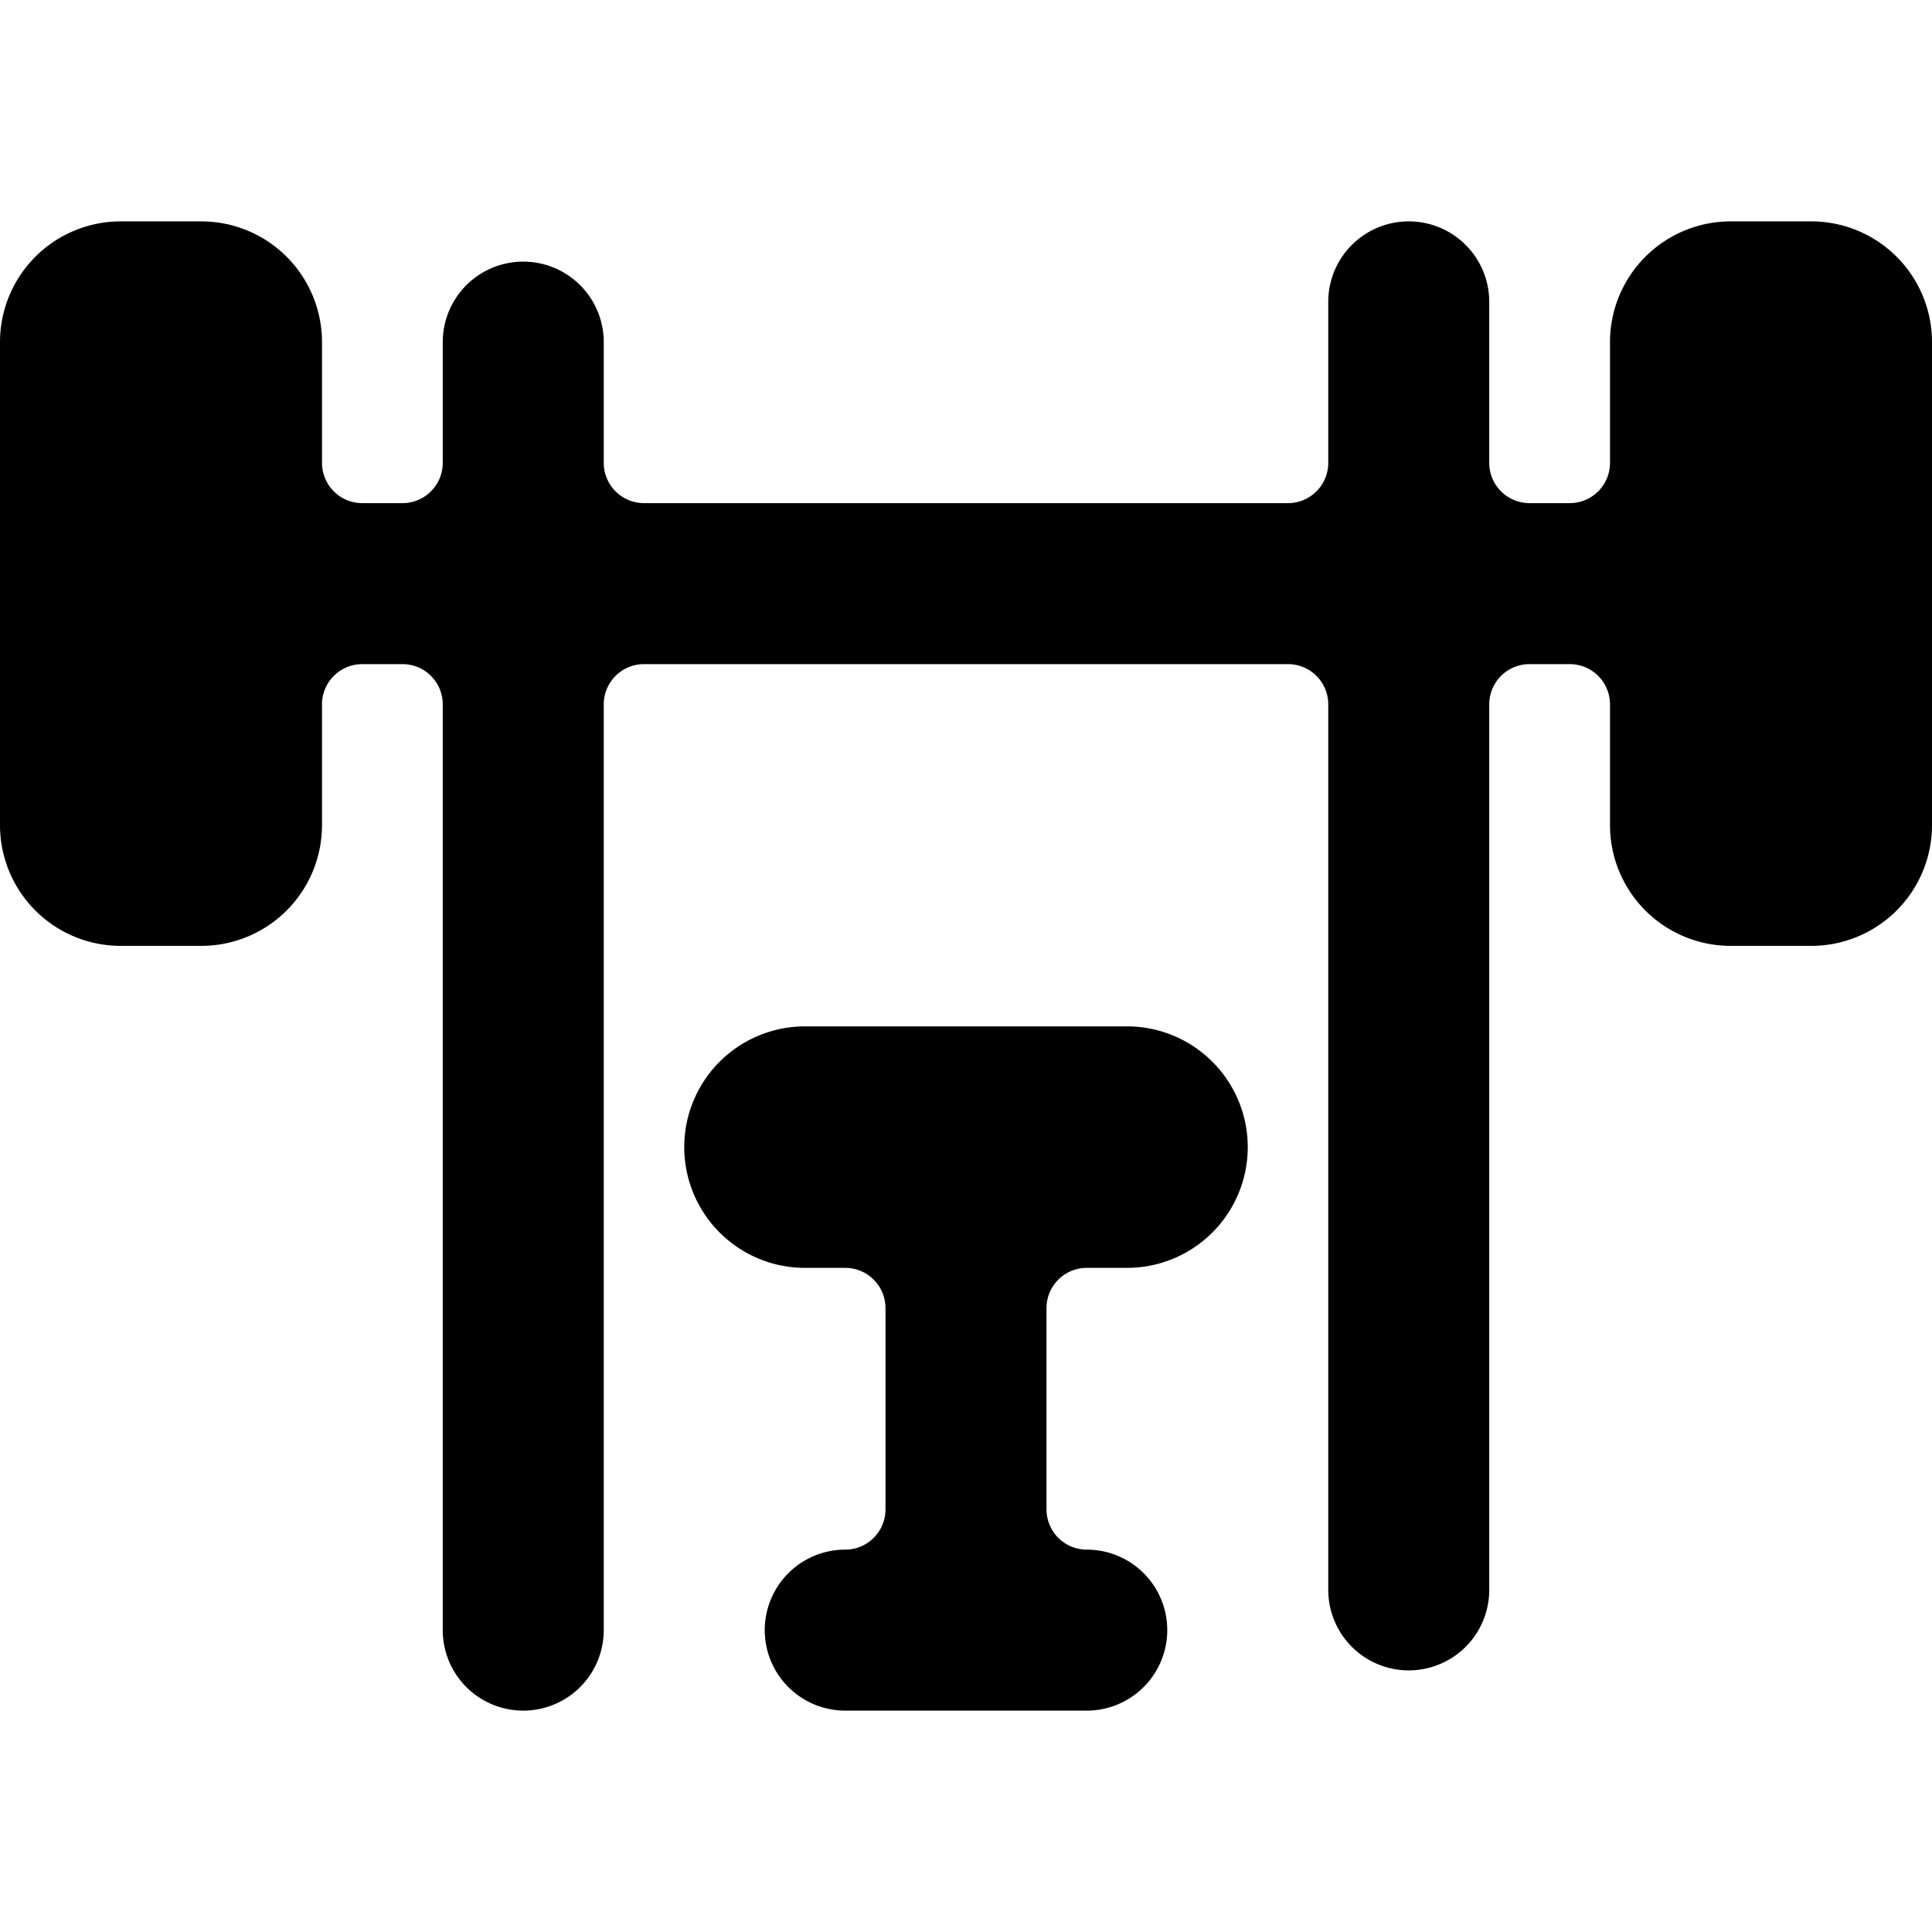
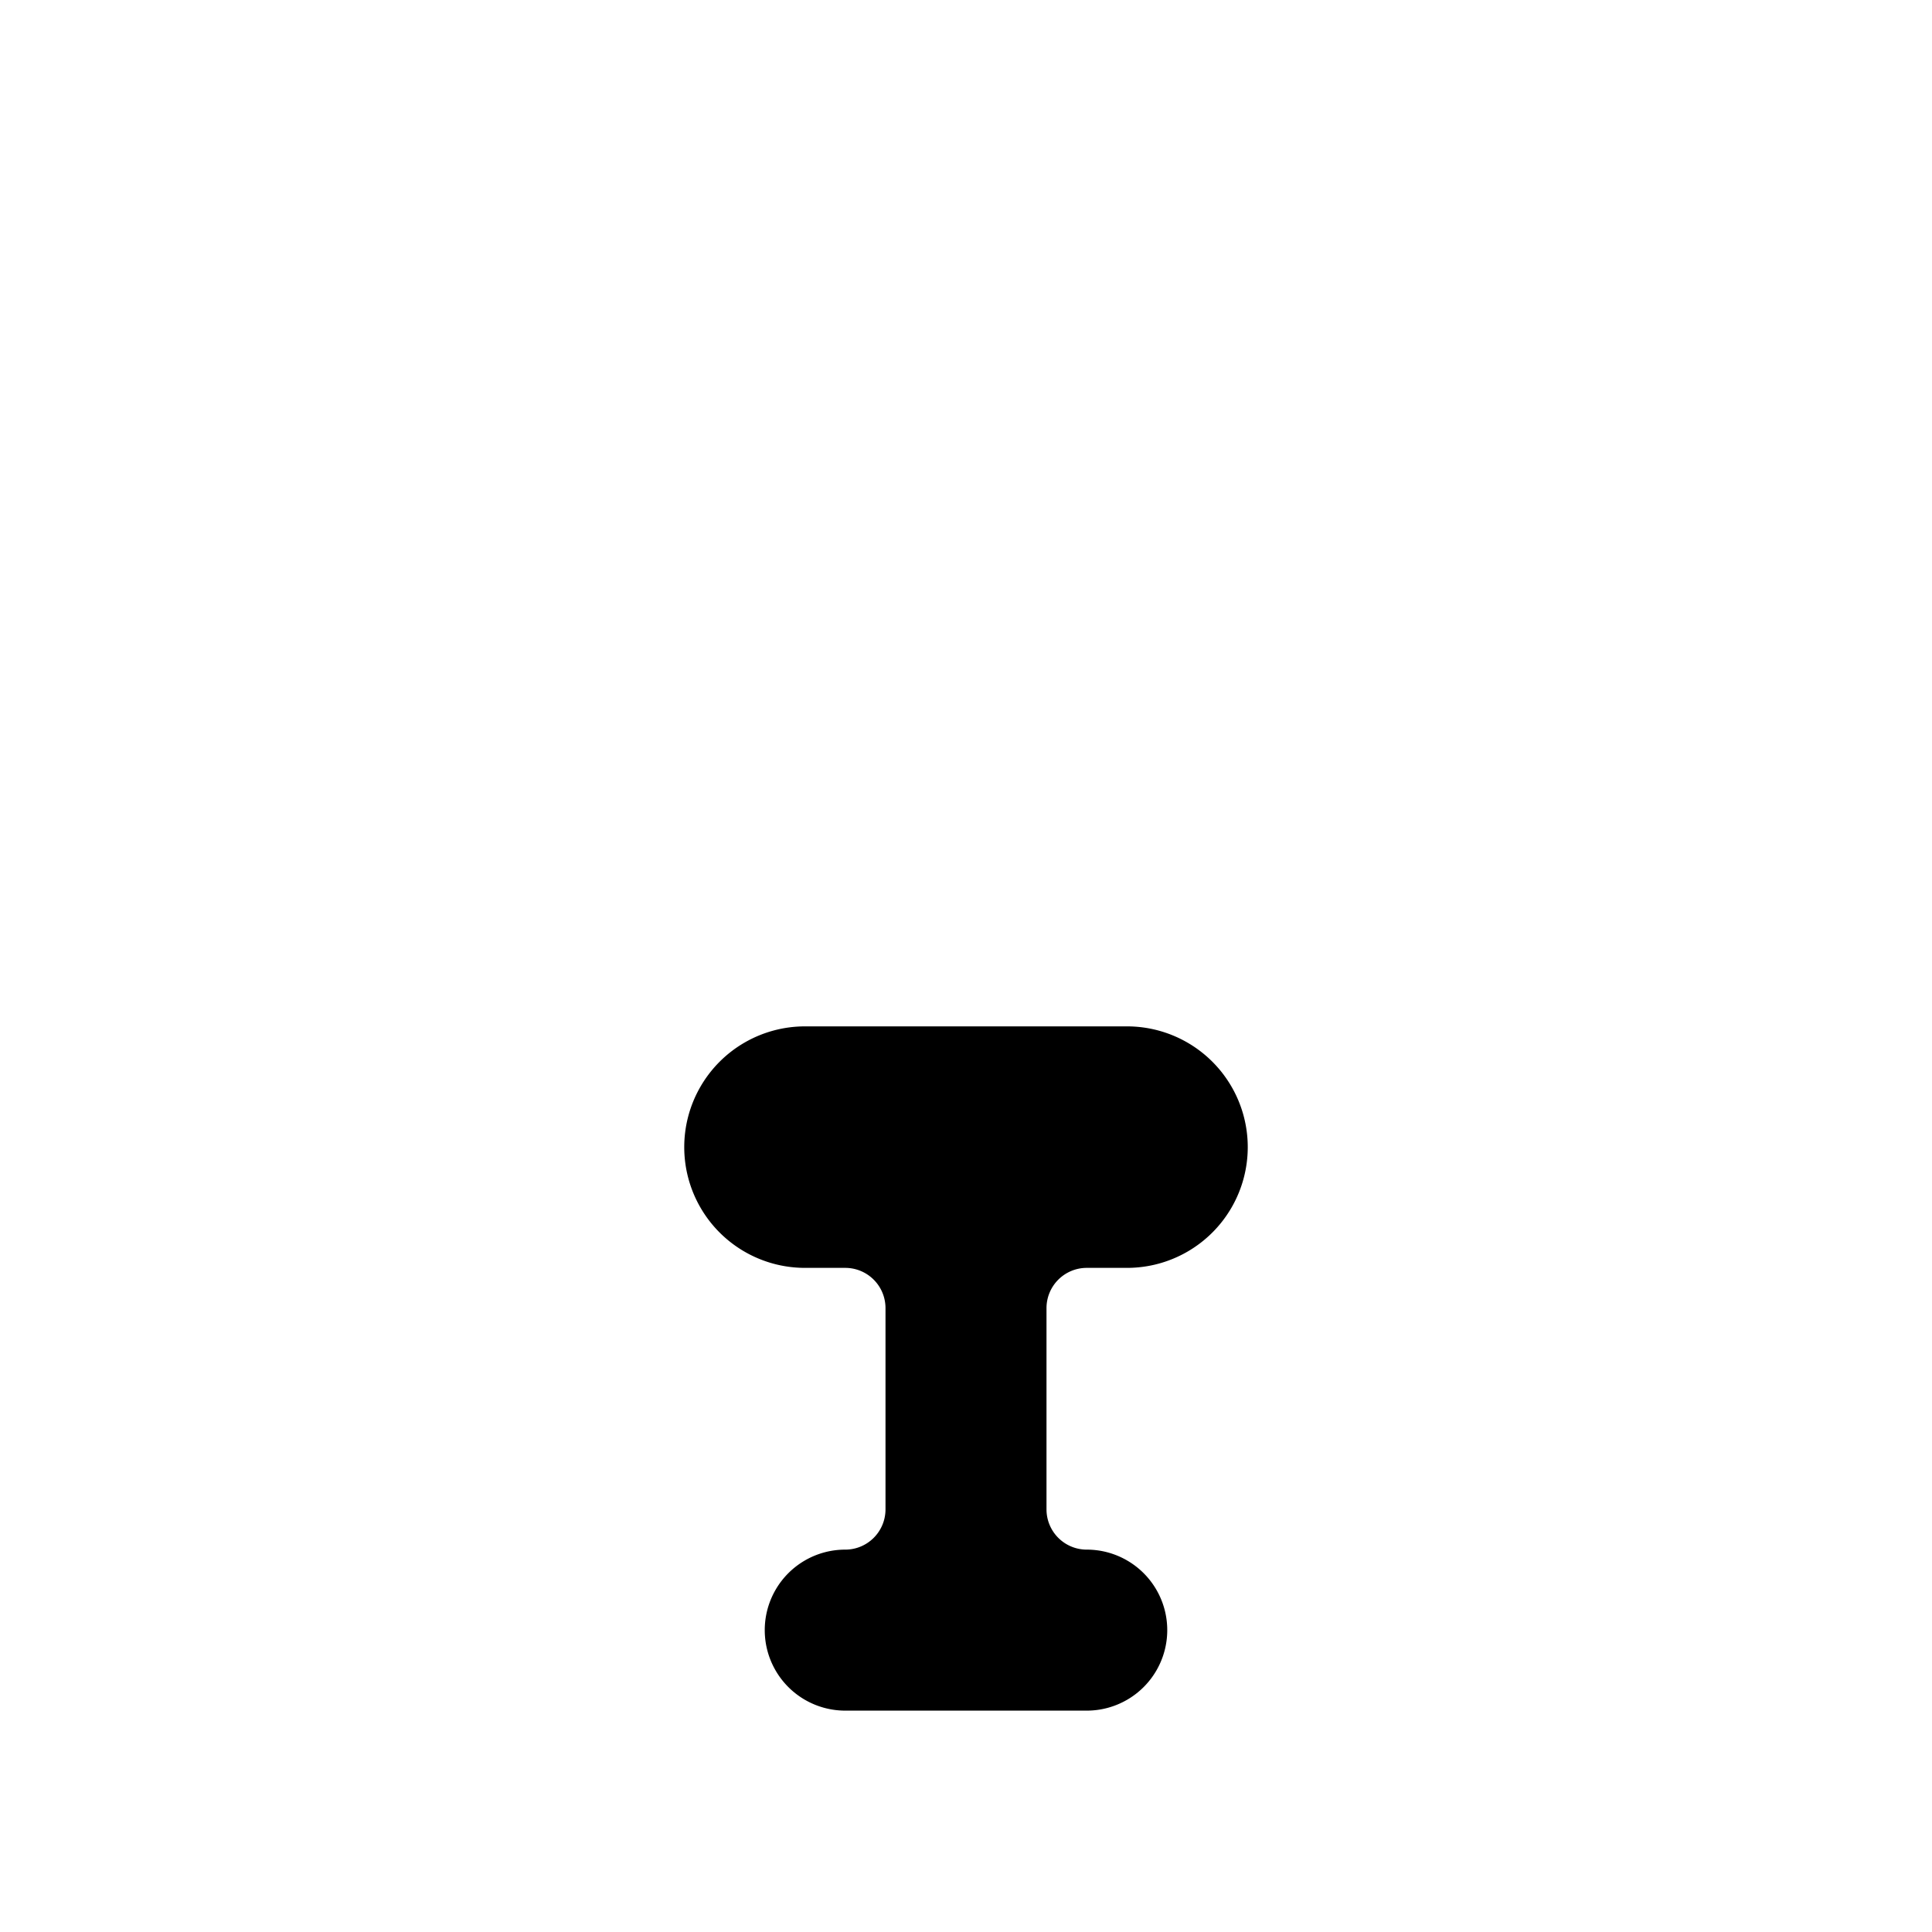
<svg xmlns="http://www.w3.org/2000/svg" viewBox="0 0 24 24">
  <g>
    <path d="M14 12.75h-4a1.5 1.5 0 0 0 0 3h0.5a0.5 0.5 0 0 1 0.5 0.5v2.5a0.5 0.5 0 0 1 -0.5 0.5 1 1 0 0 0 0 2h3a1 1 0 0 0 0 -2 0.5 0.5 0 0 1 -0.5 -0.5v-2.5a0.5 0.5 0 0 1 0.5 -0.5h0.5a1.5 1.5 0 0 0 0 -3Z" fill="#000000" stroke-width="1" />
-     <path d="M22.5 2.75h-1a1.5 1.5 0 0 0 -1.5 1.5v1.5a0.5 0.5 0 0 1 -0.5 0.5H19a0.5 0.5 0 0 1 -0.5 -0.5v-2a1 1 0 0 0 -2 0v2a0.5 0.5 0 0 1 -0.5 0.5H8a0.5 0.5 0 0 1 -0.5 -0.5v-1.5a1 1 0 0 0 -2 0v1.5a0.5 0.5 0 0 1 -0.5 0.5h-0.5a0.5 0.5 0 0 1 -0.5 -0.5v-1.5a1.5 1.5 0 0 0 -1.5 -1.5h-1A1.5 1.5 0 0 0 0 4.25v6a1.5 1.5 0 0 0 1.5 1.5h1a1.5 1.5 0 0 0 1.5 -1.5v-1.5a0.5 0.5 0 0 1 0.5 -0.5H5a0.5 0.5 0 0 1 0.5 0.5v11.5a1 1 0 0 0 2 0V8.75a0.5 0.5 0 0 1 0.5 -0.5h8a0.5 0.5 0 0 1 0.5 0.5v11a1 1 0 0 0 2 0v-11a0.5 0.5 0 0 1 0.5 -0.5h0.5a0.5 0.5 0 0 1 0.5 0.5v1.5a1.5 1.5 0 0 0 1.5 1.5h1a1.5 1.5 0 0 0 1.5 -1.5v-6a1.5 1.5 0 0 0 -1.5 -1.5Z" fill="#000000" stroke-width="1" />
  </g>
</svg>